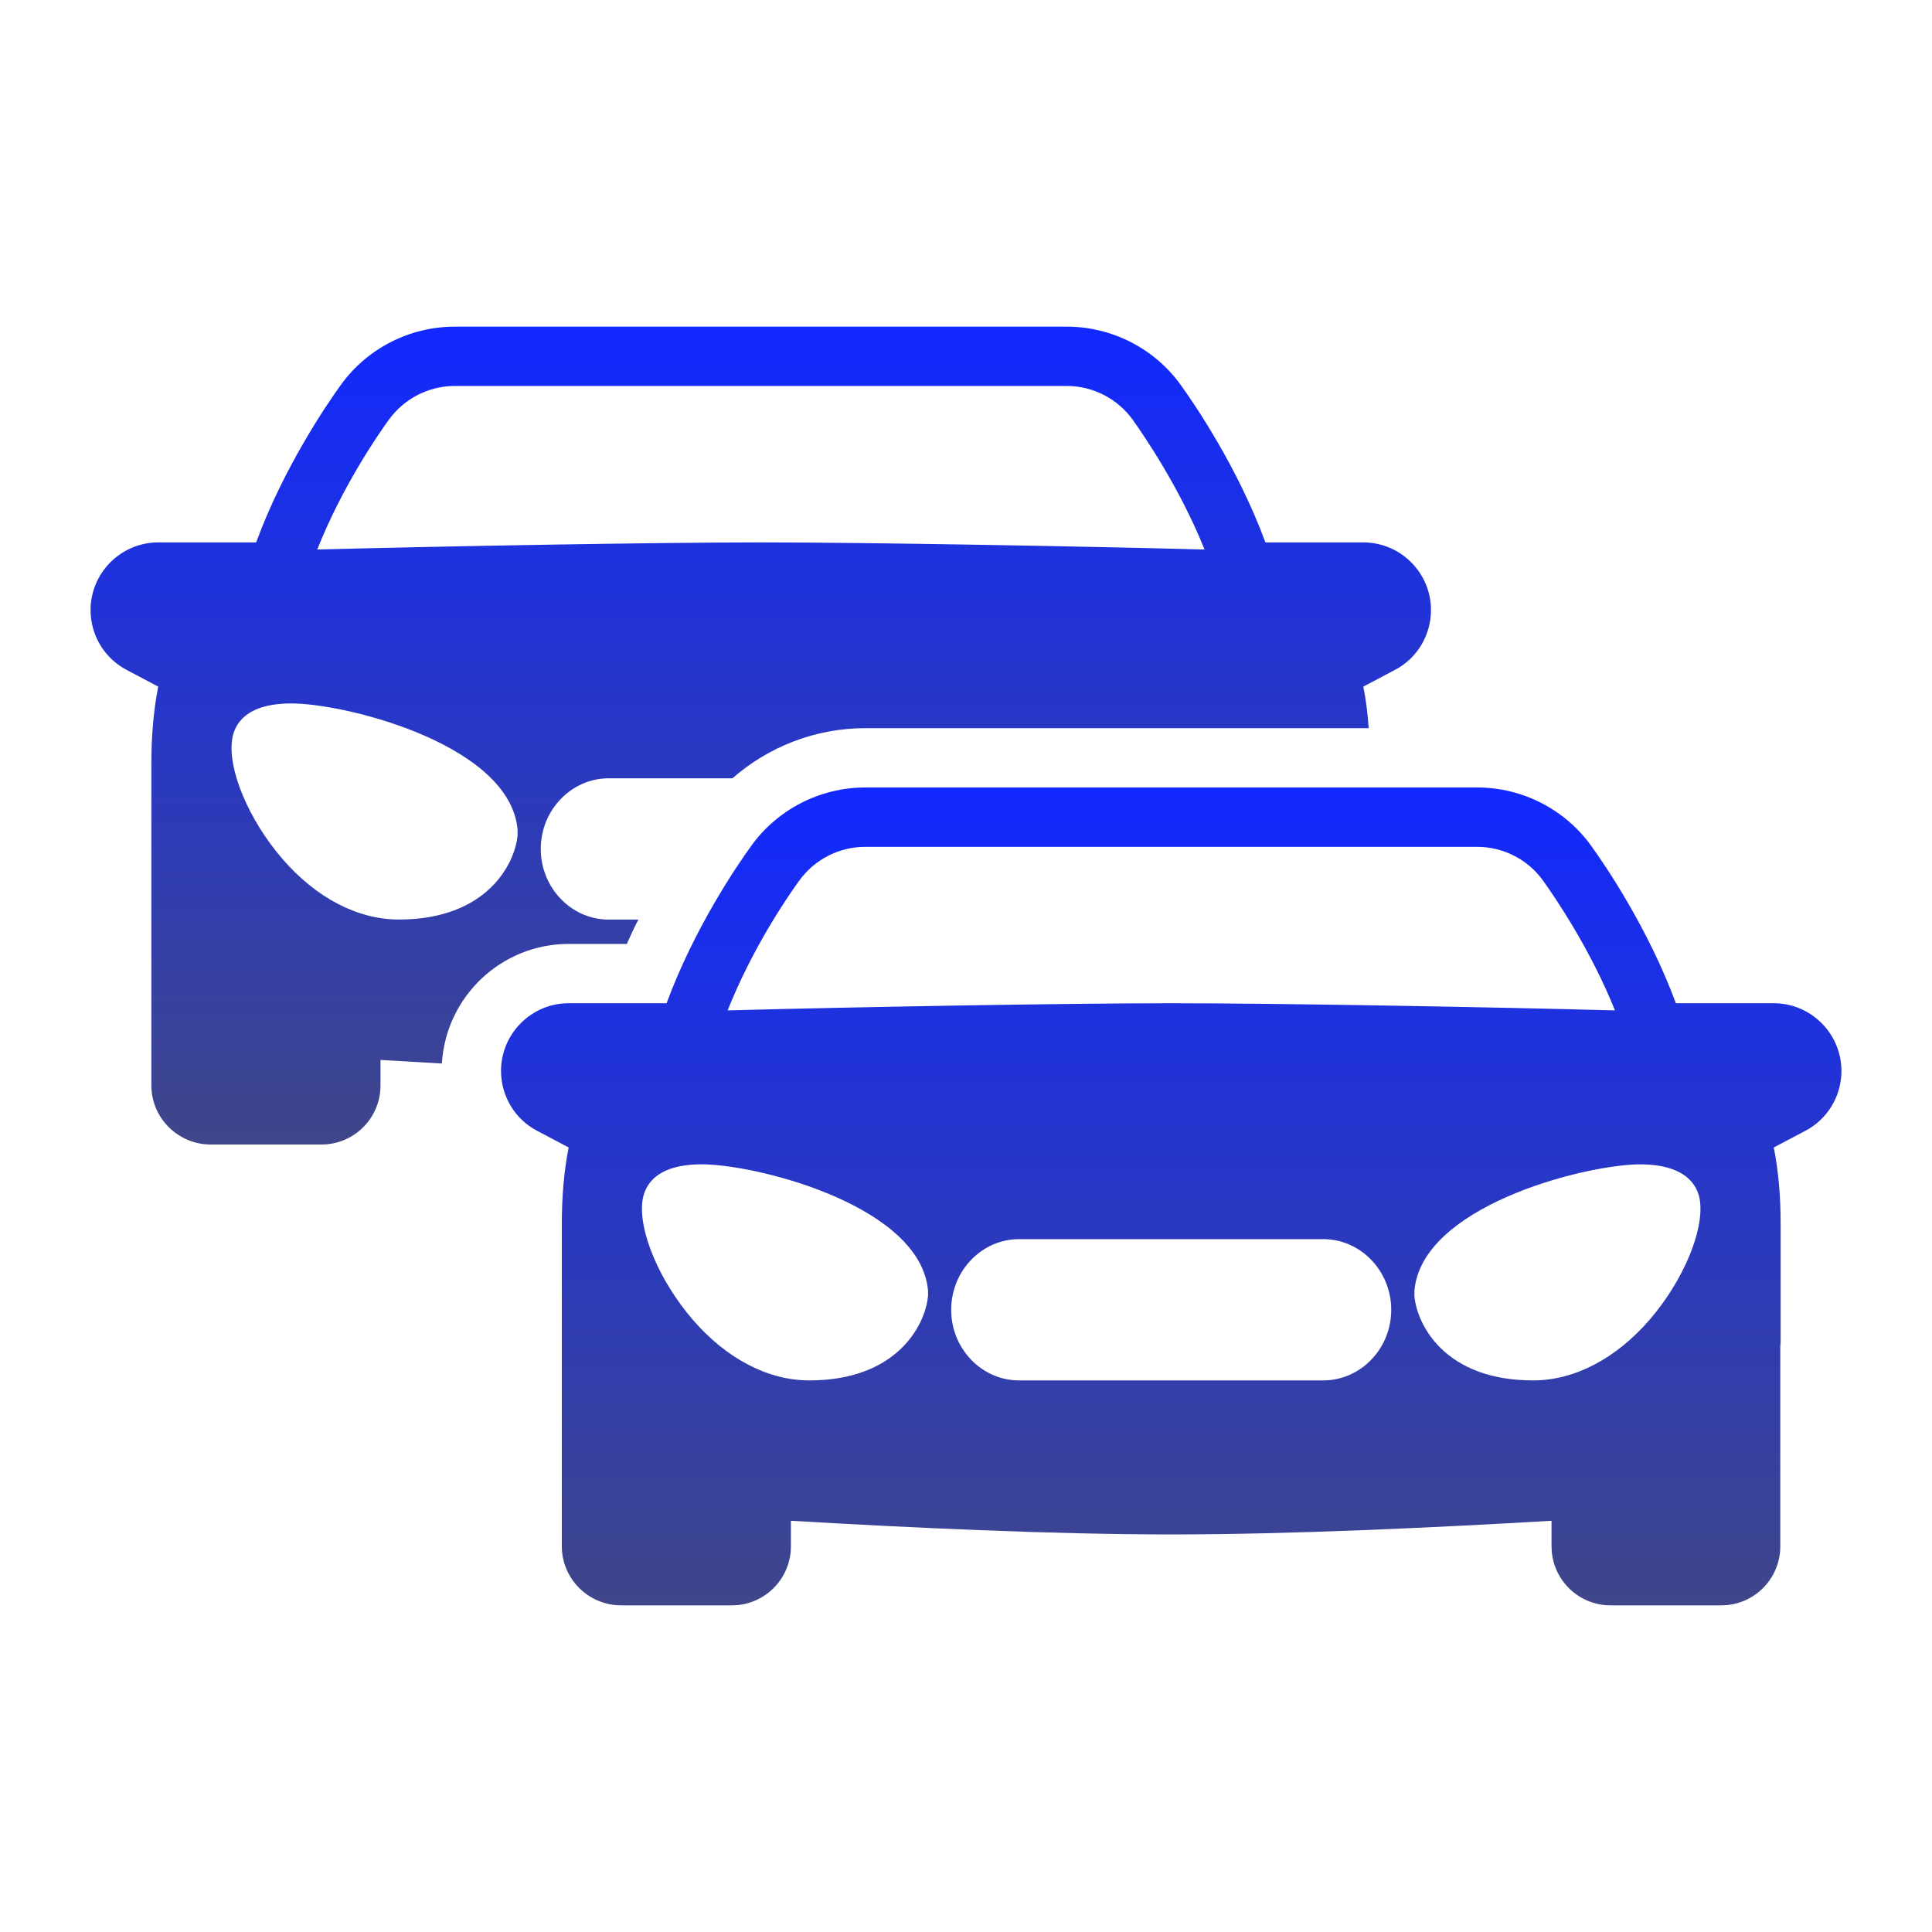
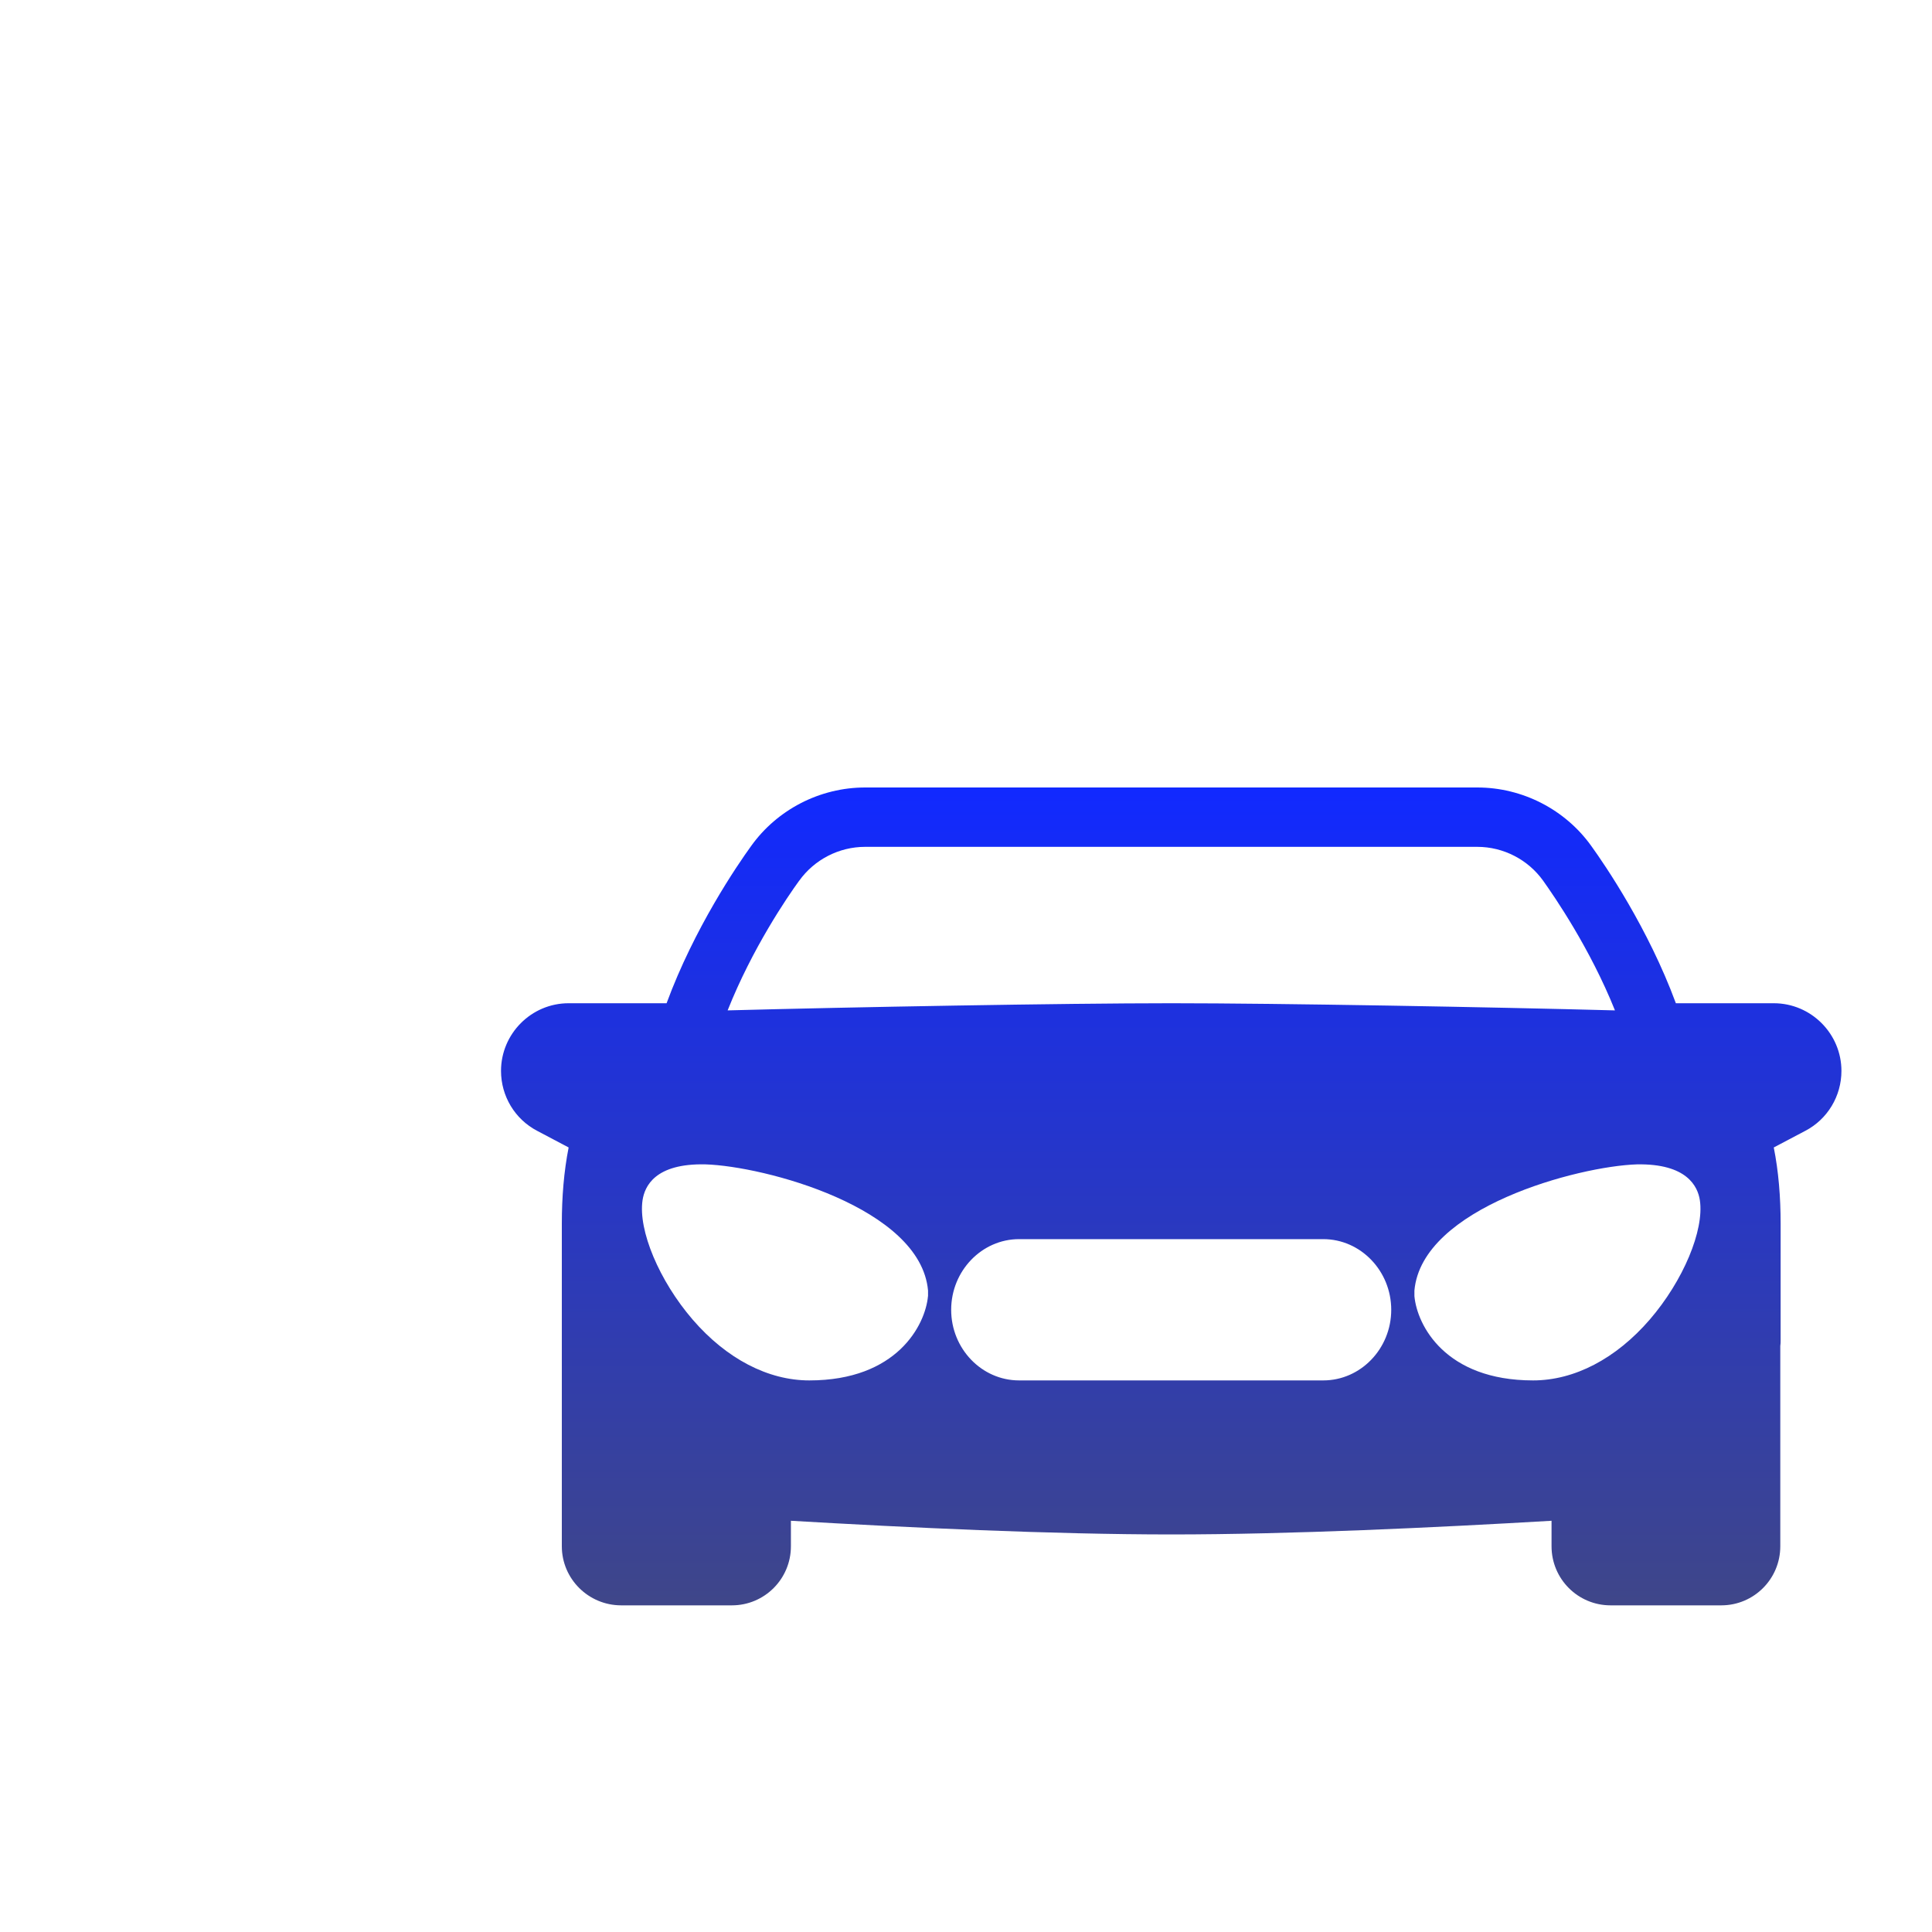
<svg xmlns="http://www.w3.org/2000/svg" width="40" height="40" viewBox="0 0 40 40" fill="none">
  <path d="M38.125 22.172C38.125 21.404 37.498 20.771 36.724 20.771H34.697C34.126 19.223 33.234 17.914 32.946 17.515C32.405 16.759 31.52 16.304 30.586 16.304H17.911C16.978 16.304 16.093 16.759 15.552 17.515C15.263 17.914 14.373 19.217 13.801 20.771H11.773C10.999 20.771 10.373 21.404 10.373 22.172C10.373 22.694 10.661 23.173 11.122 23.413L11.773 23.757C11.675 24.254 11.632 24.783 11.632 25.335V32.014C11.632 32.69 12.185 33.237 12.861 33.237H15.153C15.828 33.237 16.375 32.69 16.375 32.014V31.486C18.789 31.627 21.782 31.769 24.252 31.769C26.722 31.769 29.708 31.627 32.123 31.486V32.014C32.123 32.69 32.669 33.237 33.345 33.237H35.637C36.313 33.237 36.859 32.69 36.859 32.014V27.867C36.866 27.83 36.866 27.787 36.866 27.75V25.335C36.866 24.782 36.823 24.254 36.724 23.757L37.376 23.413C37.836 23.174 38.125 22.694 38.125 22.172ZM16.547 18.234C16.86 17.797 17.37 17.533 17.911 17.533H30.586C31.126 17.533 31.636 17.797 31.949 18.234C32.189 18.572 32.92 19.634 33.436 20.919C30.893 20.851 26.506 20.771 24.251 20.771C21.996 20.771 17.615 20.851 15.065 20.919C15.575 19.634 16.3 18.572 16.546 18.234H16.547ZM19.213 26.835C19.158 27.437 18.568 28.58 16.756 28.58C15.902 28.58 15.041 28.132 14.341 27.321C13.647 26.516 13.211 25.472 13.303 24.851C13.346 24.562 13.561 24.083 14.606 24.107C15.816 24.144 19.06 24.998 19.214 26.719V26.835H19.213ZM27.397 28.58H21.099C20.325 28.58 19.693 27.923 19.693 27.118C19.693 26.313 20.326 25.655 21.099 25.655H27.397C28.171 25.655 28.804 26.313 28.804 27.118C28.804 27.923 28.171 28.58 27.397 28.58ZM34.156 27.321C33.455 28.132 32.595 28.58 31.741 28.58C29.923 28.58 29.339 27.438 29.284 26.835V26.719C29.438 24.998 32.688 24.144 33.892 24.107C34.924 24.089 35.151 24.562 35.194 24.851C35.286 25.472 34.85 26.516 34.156 27.321H34.156Z" fill="url(#paint0_linear_2909_29408)" />
-   <path d="M3.134 22.473C3.134 23.149 3.688 23.696 4.363 23.696H6.655C7.331 23.696 7.878 23.149 7.878 22.473V21.945C8.289 21.97 8.713 21.995 9.149 22.019C9.229 20.643 10.372 19.543 11.773 19.543H12.977C13.057 19.371 13.131 19.199 13.217 19.039H12.602C11.828 19.039 11.196 18.381 11.196 17.576C11.196 16.771 11.829 16.114 12.602 16.114H15.164C15.914 15.456 16.891 15.076 17.911 15.076H28.337C28.318 14.781 28.281 14.492 28.226 14.216L28.878 13.871C29.338 13.632 29.627 13.153 29.627 12.63C29.627 11.862 29 11.23 28.226 11.23H26.199C25.628 9.681 24.736 8.373 24.448 7.973C23.907 7.218 23.022 6.763 22.088 6.763H9.414C8.48 6.763 7.595 7.217 7.054 7.973C6.766 8.373 5.875 9.675 5.303 11.23H3.276C2.501 11.23 1.875 11.863 1.875 12.63C1.875 13.153 2.164 13.631 2.624 13.871L3.276 14.216C3.178 14.713 3.134 15.242 3.134 15.795V22.473ZM8.05 8.692C8.363 8.256 8.873 7.991 9.414 7.991H22.089C22.629 7.991 23.139 8.256 23.453 8.692C23.692 9.03 24.423 10.093 24.939 11.377C22.396 11.31 18.009 11.23 15.754 11.23C13.499 11.23 9.118 11.31 6.568 11.377C7.078 10.093 7.803 9.03 8.049 8.692H8.05ZM4.806 15.309C4.849 15.02 5.064 14.541 6.108 14.565C7.319 14.602 10.562 15.456 10.716 17.176V17.293C10.661 17.895 10.071 19.038 8.259 19.038C7.405 19.038 6.544 18.59 5.844 17.779C5.15 16.974 4.713 15.93 4.806 15.309Z" fill="url(#paint1_linear_2909_29408)" />
  <defs>
    <linearGradient id="paint0_linear_2909_29408" x1="24.249" y1="16.304" x2="24.249" y2="33.237" gradientUnits="userSpaceOnUse">
      <stop stop-color="#1129FF" />
      <stop offset="1" stop-color="#3F4689" />
    </linearGradient>
    <linearGradient id="paint1_linear_2909_29408" x1="15.751" y1="6.763" x2="15.751" y2="23.696" gradientUnits="userSpaceOnUse">
      <stop stop-color="#1129FF" />
      <stop offset="1" stop-color="#3F4689" />
    </linearGradient>
  </defs>
</svg>